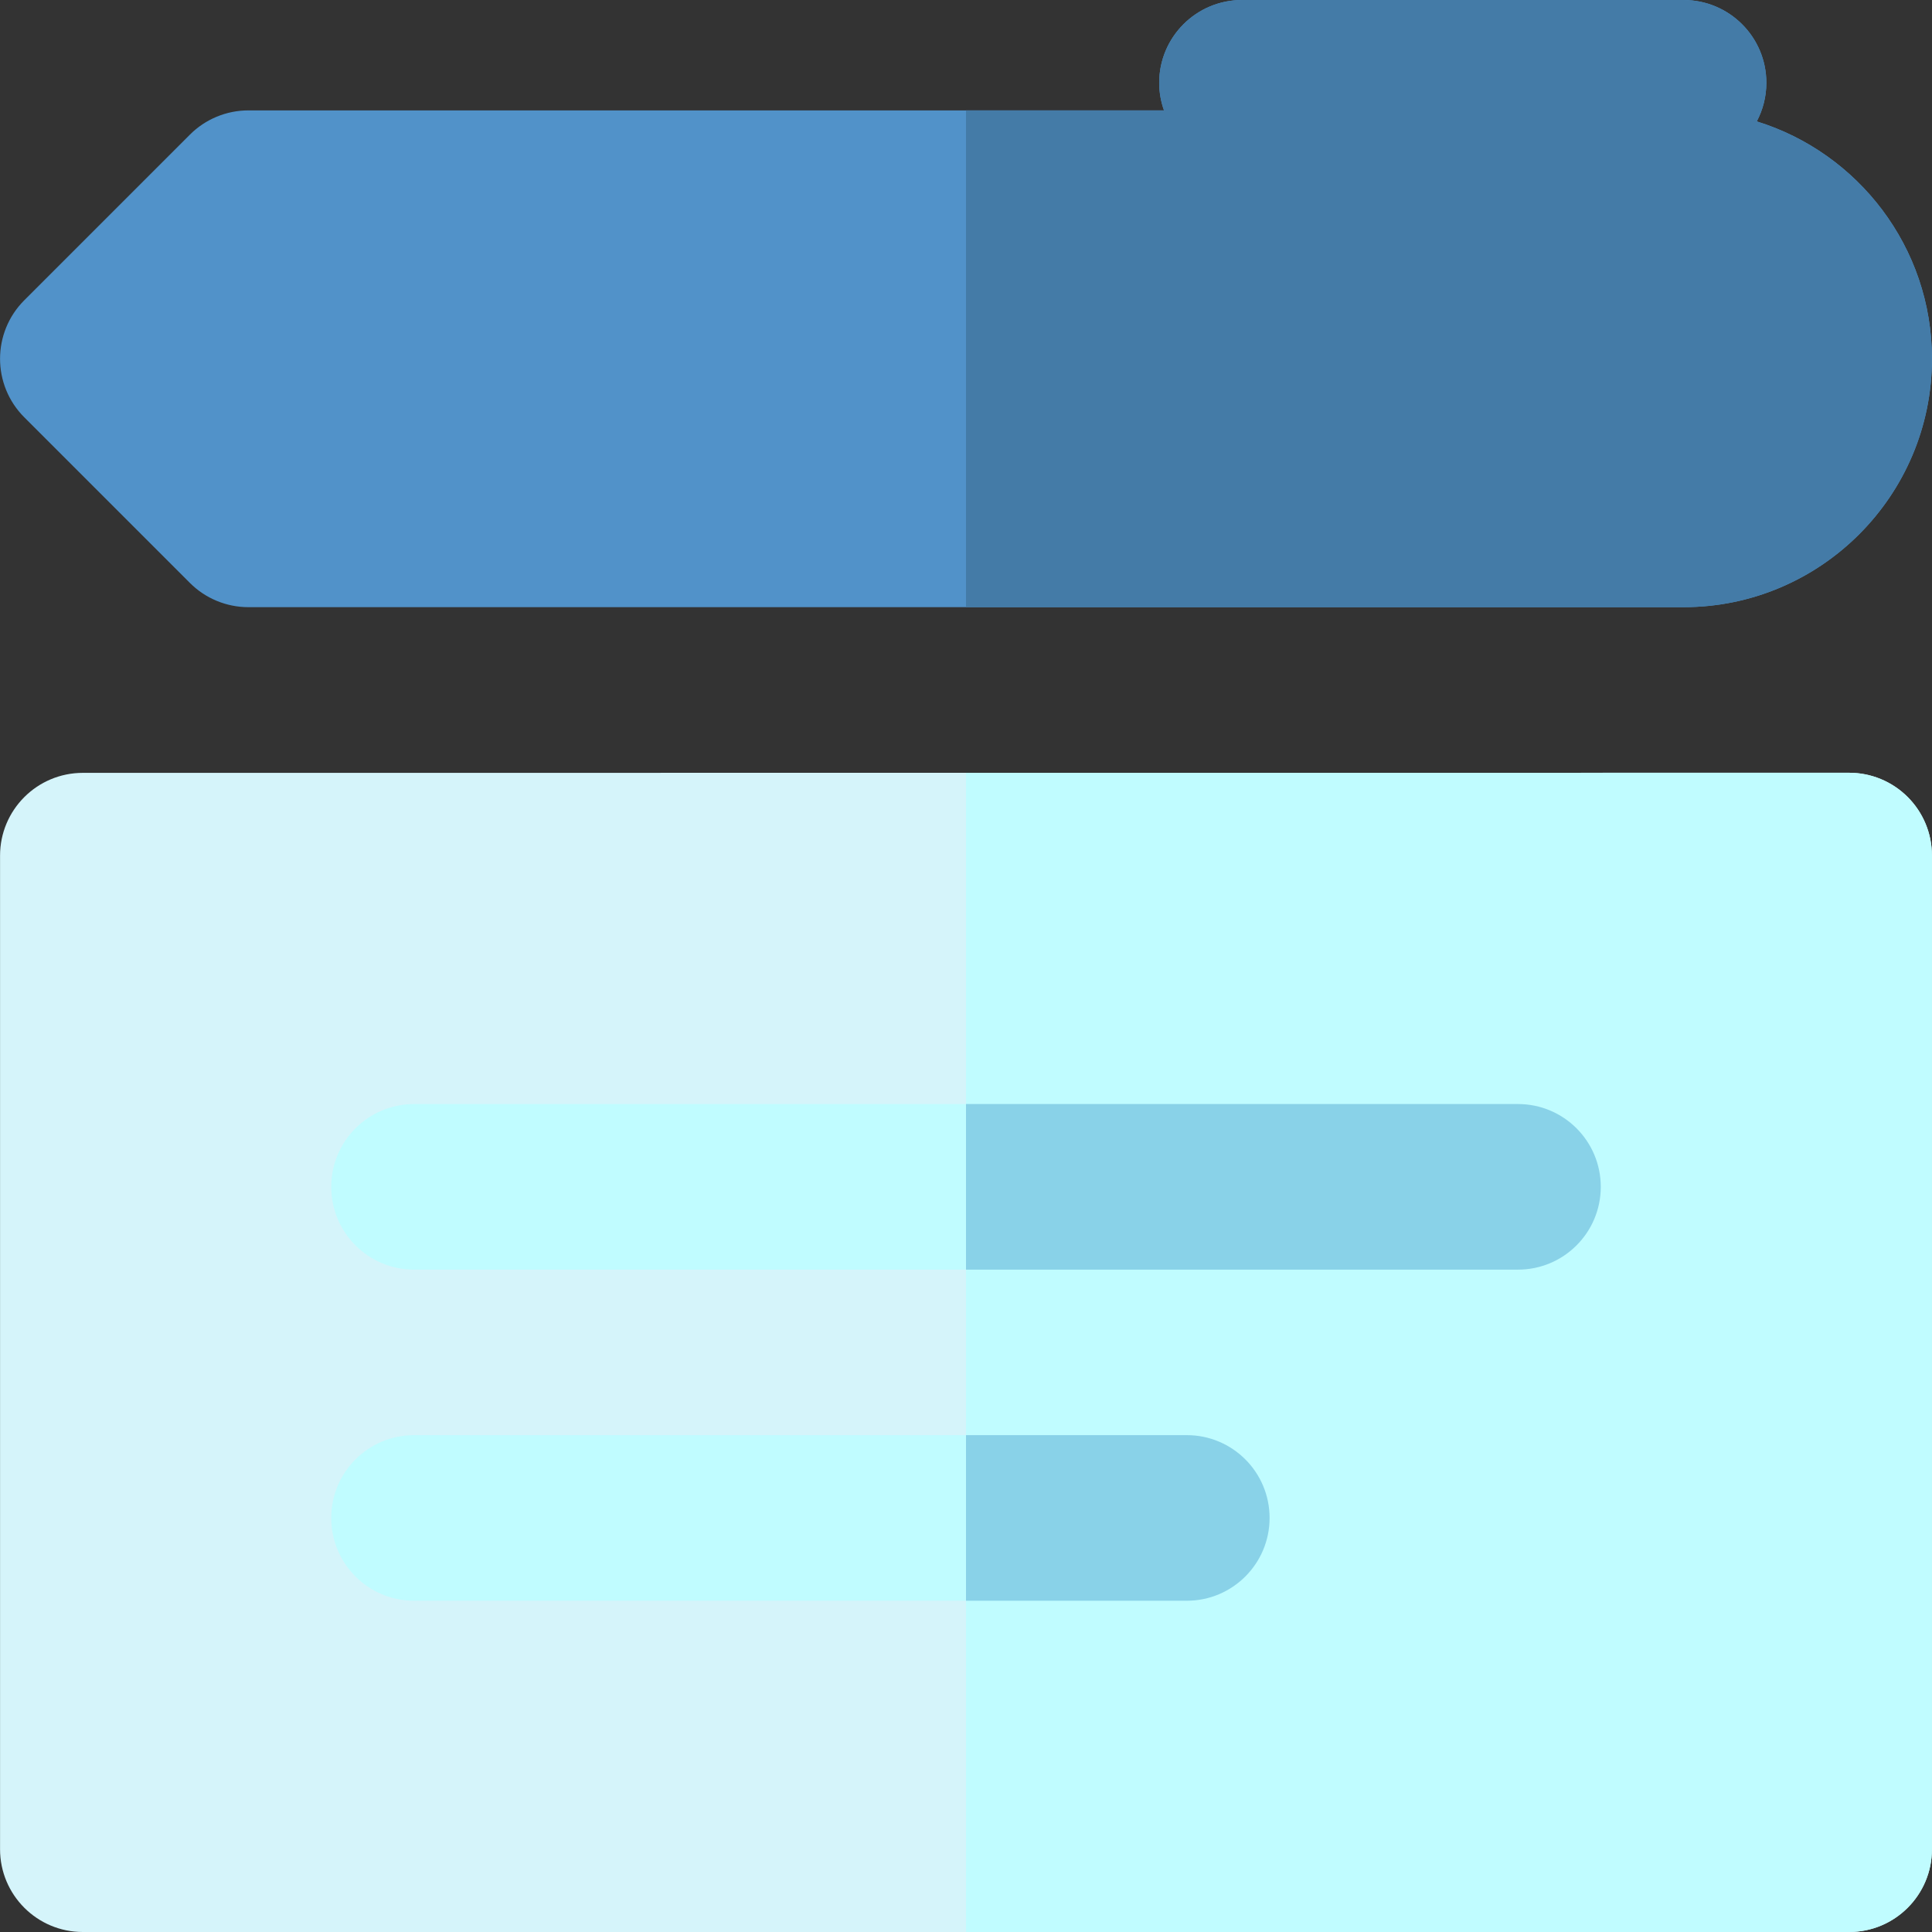
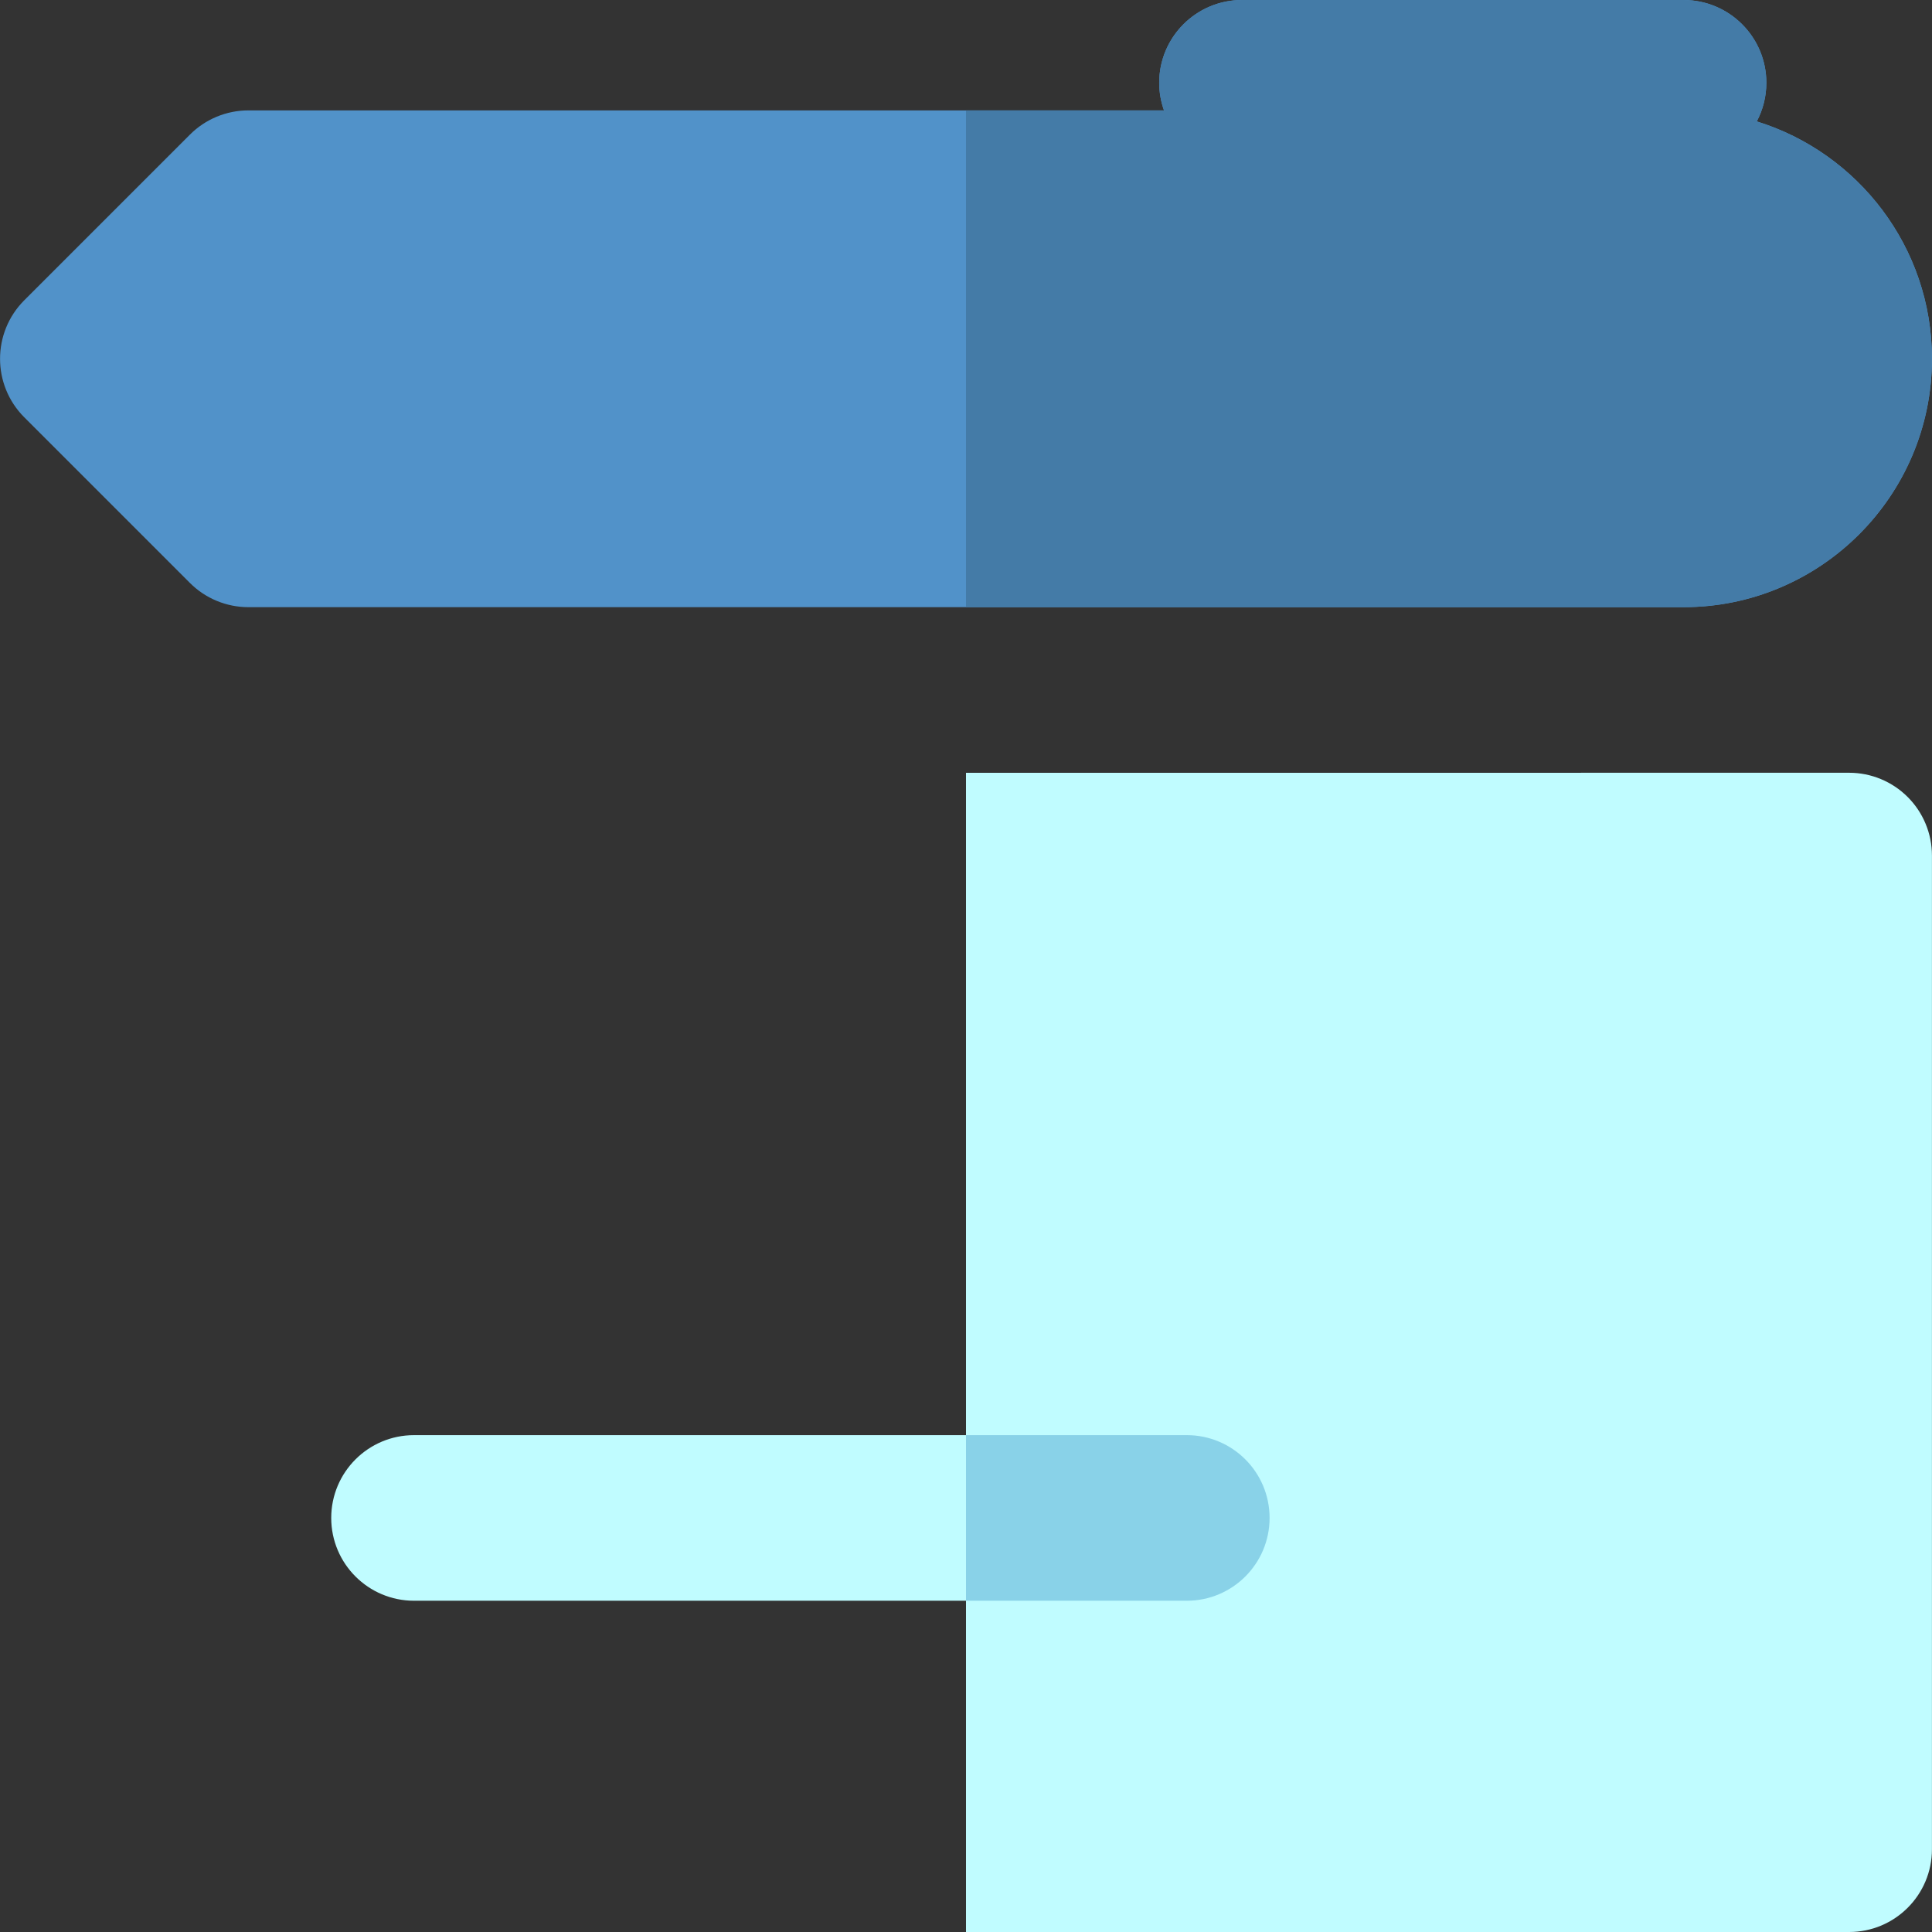
<svg xmlns="http://www.w3.org/2000/svg" height="800px" width="800px" version="1.1" id="Layer_1" viewBox="0 0 512 512" xml:space="preserve">
  <rect x="0" y="0" width="512" height="512" fill="#333333" stroke="none" />
-   <path style="fill:#D5F4FA;" d="M505.559,211.217c-4.115-4.116-9.697-6.427-15.516-6.427l-468.09,0.026  c-12.118,0.001-21.94,9.824-21.94,21.942v263.301C0.013,502.176,9.837,512,21.955,512h468.09c12.118,0,21.942-9.824,21.942-21.942  V226.731C511.987,220.911,509.676,215.33,505.559,211.217z" />
  <g>
    <path style="fill:#C0FCFF;" d="M490.044,204.789L256,204.803V512h234.045c12.118,0,21.942-9.824,21.942-21.942V226.731   c0-5.82-2.311-11.401-6.427-15.514C501.445,207.101,495.863,204.789,490.044,204.789z" />
    <path style="fill:#C0FCFF;" d="M314.511,380.328H109.722c-12.118,0-21.942,9.824-21.942,21.942s9.824,21.942,21.942,21.942h204.789   c12.118,0,21.942-9.824,21.942-21.942S326.629,380.328,314.511,380.328z" />
-     <path style="fill:#C0FCFF;" d="M402.278,292.583H109.722c-12.118,0-21.942,9.824-21.942,21.942s9.824,21.942,21.942,21.942h292.556   c12.118,0,21.942-9.824,21.942-21.942C424.22,302.405,414.396,292.583,402.278,292.583z" />
  </g>
  <path style="fill:#5192C9;" d="M465.564,32.177c1.615-3.057,2.539-6.537,2.539-10.235C468.103,9.824,458.279,0,446.162,0H329.139  c-12.118,0-21.942,9.824-21.942,21.942c0,2.569,0.464,5.025,1.276,7.314H256H65.838c-5.82,0-11.401,2.311-15.514,6.427L6.441,79.567  c-8.569,8.568-8.569,22.461,0,31.03l43.883,43.883c4.113,4.115,9.694,6.426,15.514,6.426H256h190.162  c36.296,0,65.825-29.529,65.825-65.825C511.987,65.536,492.419,40.477,465.564,32.177z" />
  <path style="fill:#447BA7;" d="M511.987,95.081c0-29.545-19.568-54.604-46.423-62.904c1.615-3.057,2.539-6.537,2.539-10.235  C468.103,9.824,458.279,0,446.162,0H329.139c-12.118,0-21.942,9.824-21.942,21.942c0,2.569,0.464,5.025,1.276,7.314H256v131.65  h190.162C482.458,160.906,511.987,131.377,511.987,95.081z" />
  <g>
    <path style="fill:#89D2E8;" d="M314.511,424.211c12.118,0,21.942-9.824,21.942-21.942s-9.824-21.942-21.942-21.942H256v43.883   H314.511z" />
-     <path style="fill:#89D2E8;" d="M402.278,292.583H256v43.883h146.278c12.118,0,21.942-9.824,21.942-21.942   C424.22,302.405,414.396,292.583,402.278,292.583z" />
  </g>
</svg>